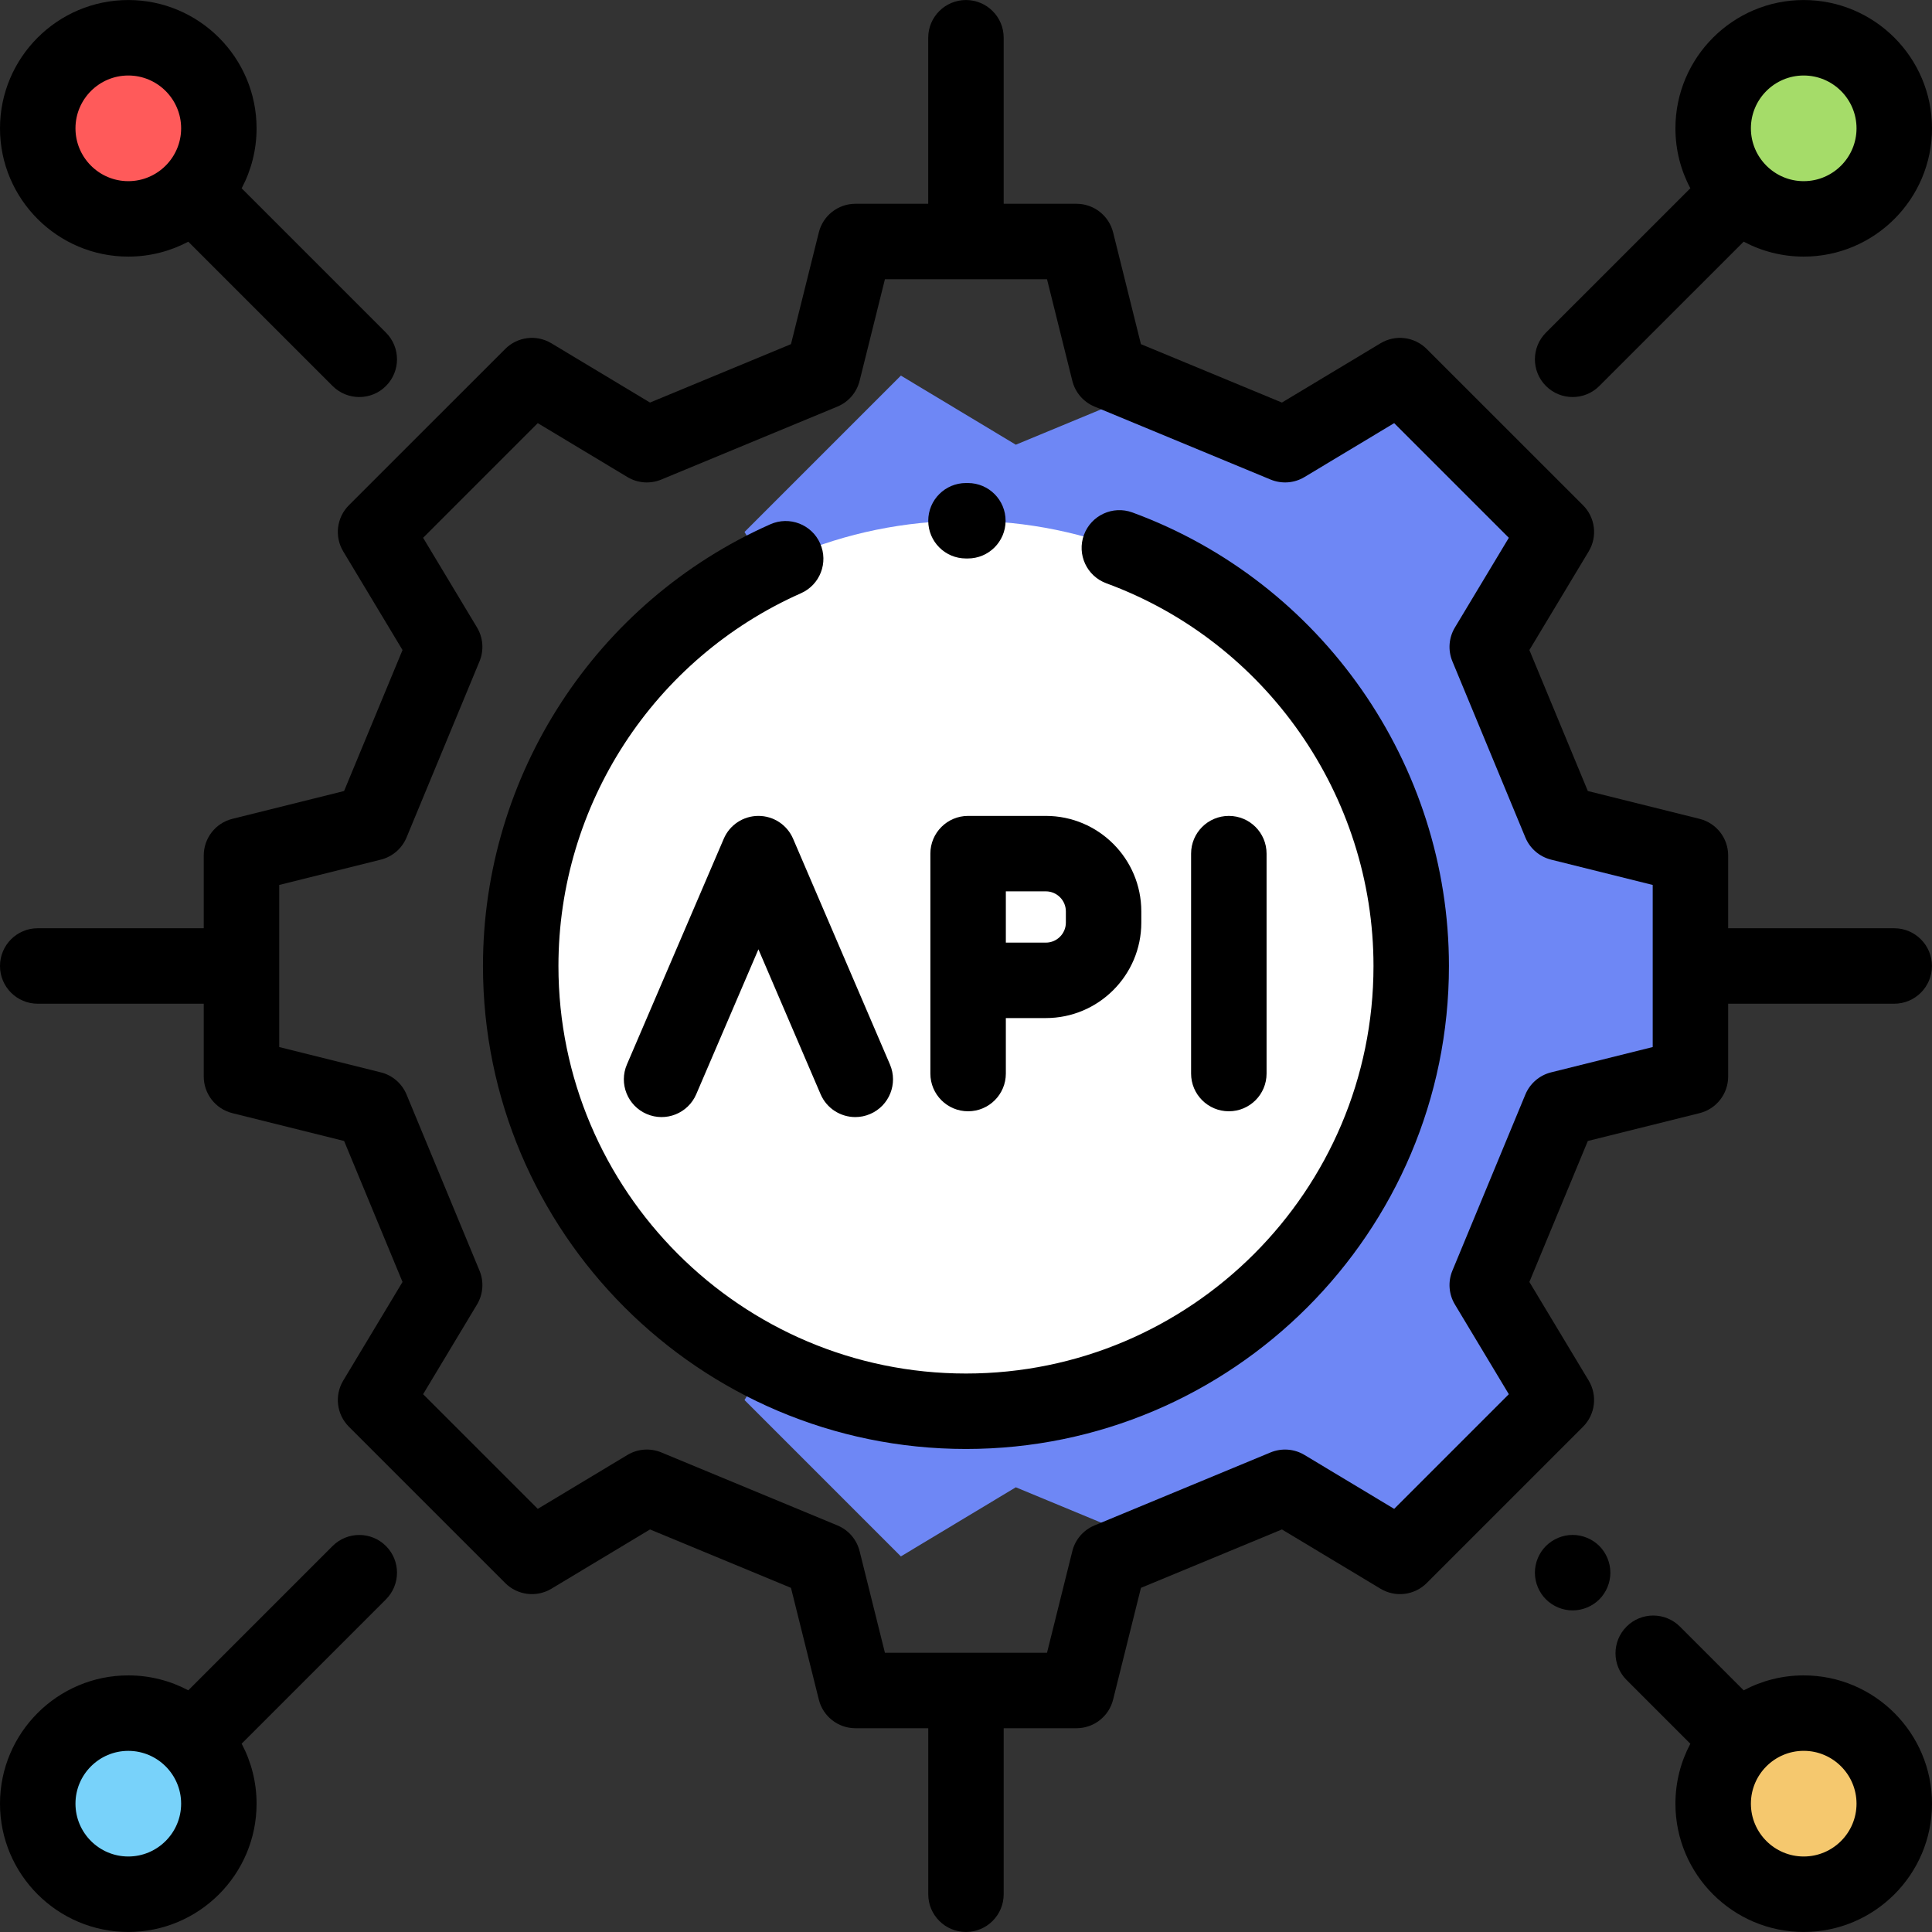
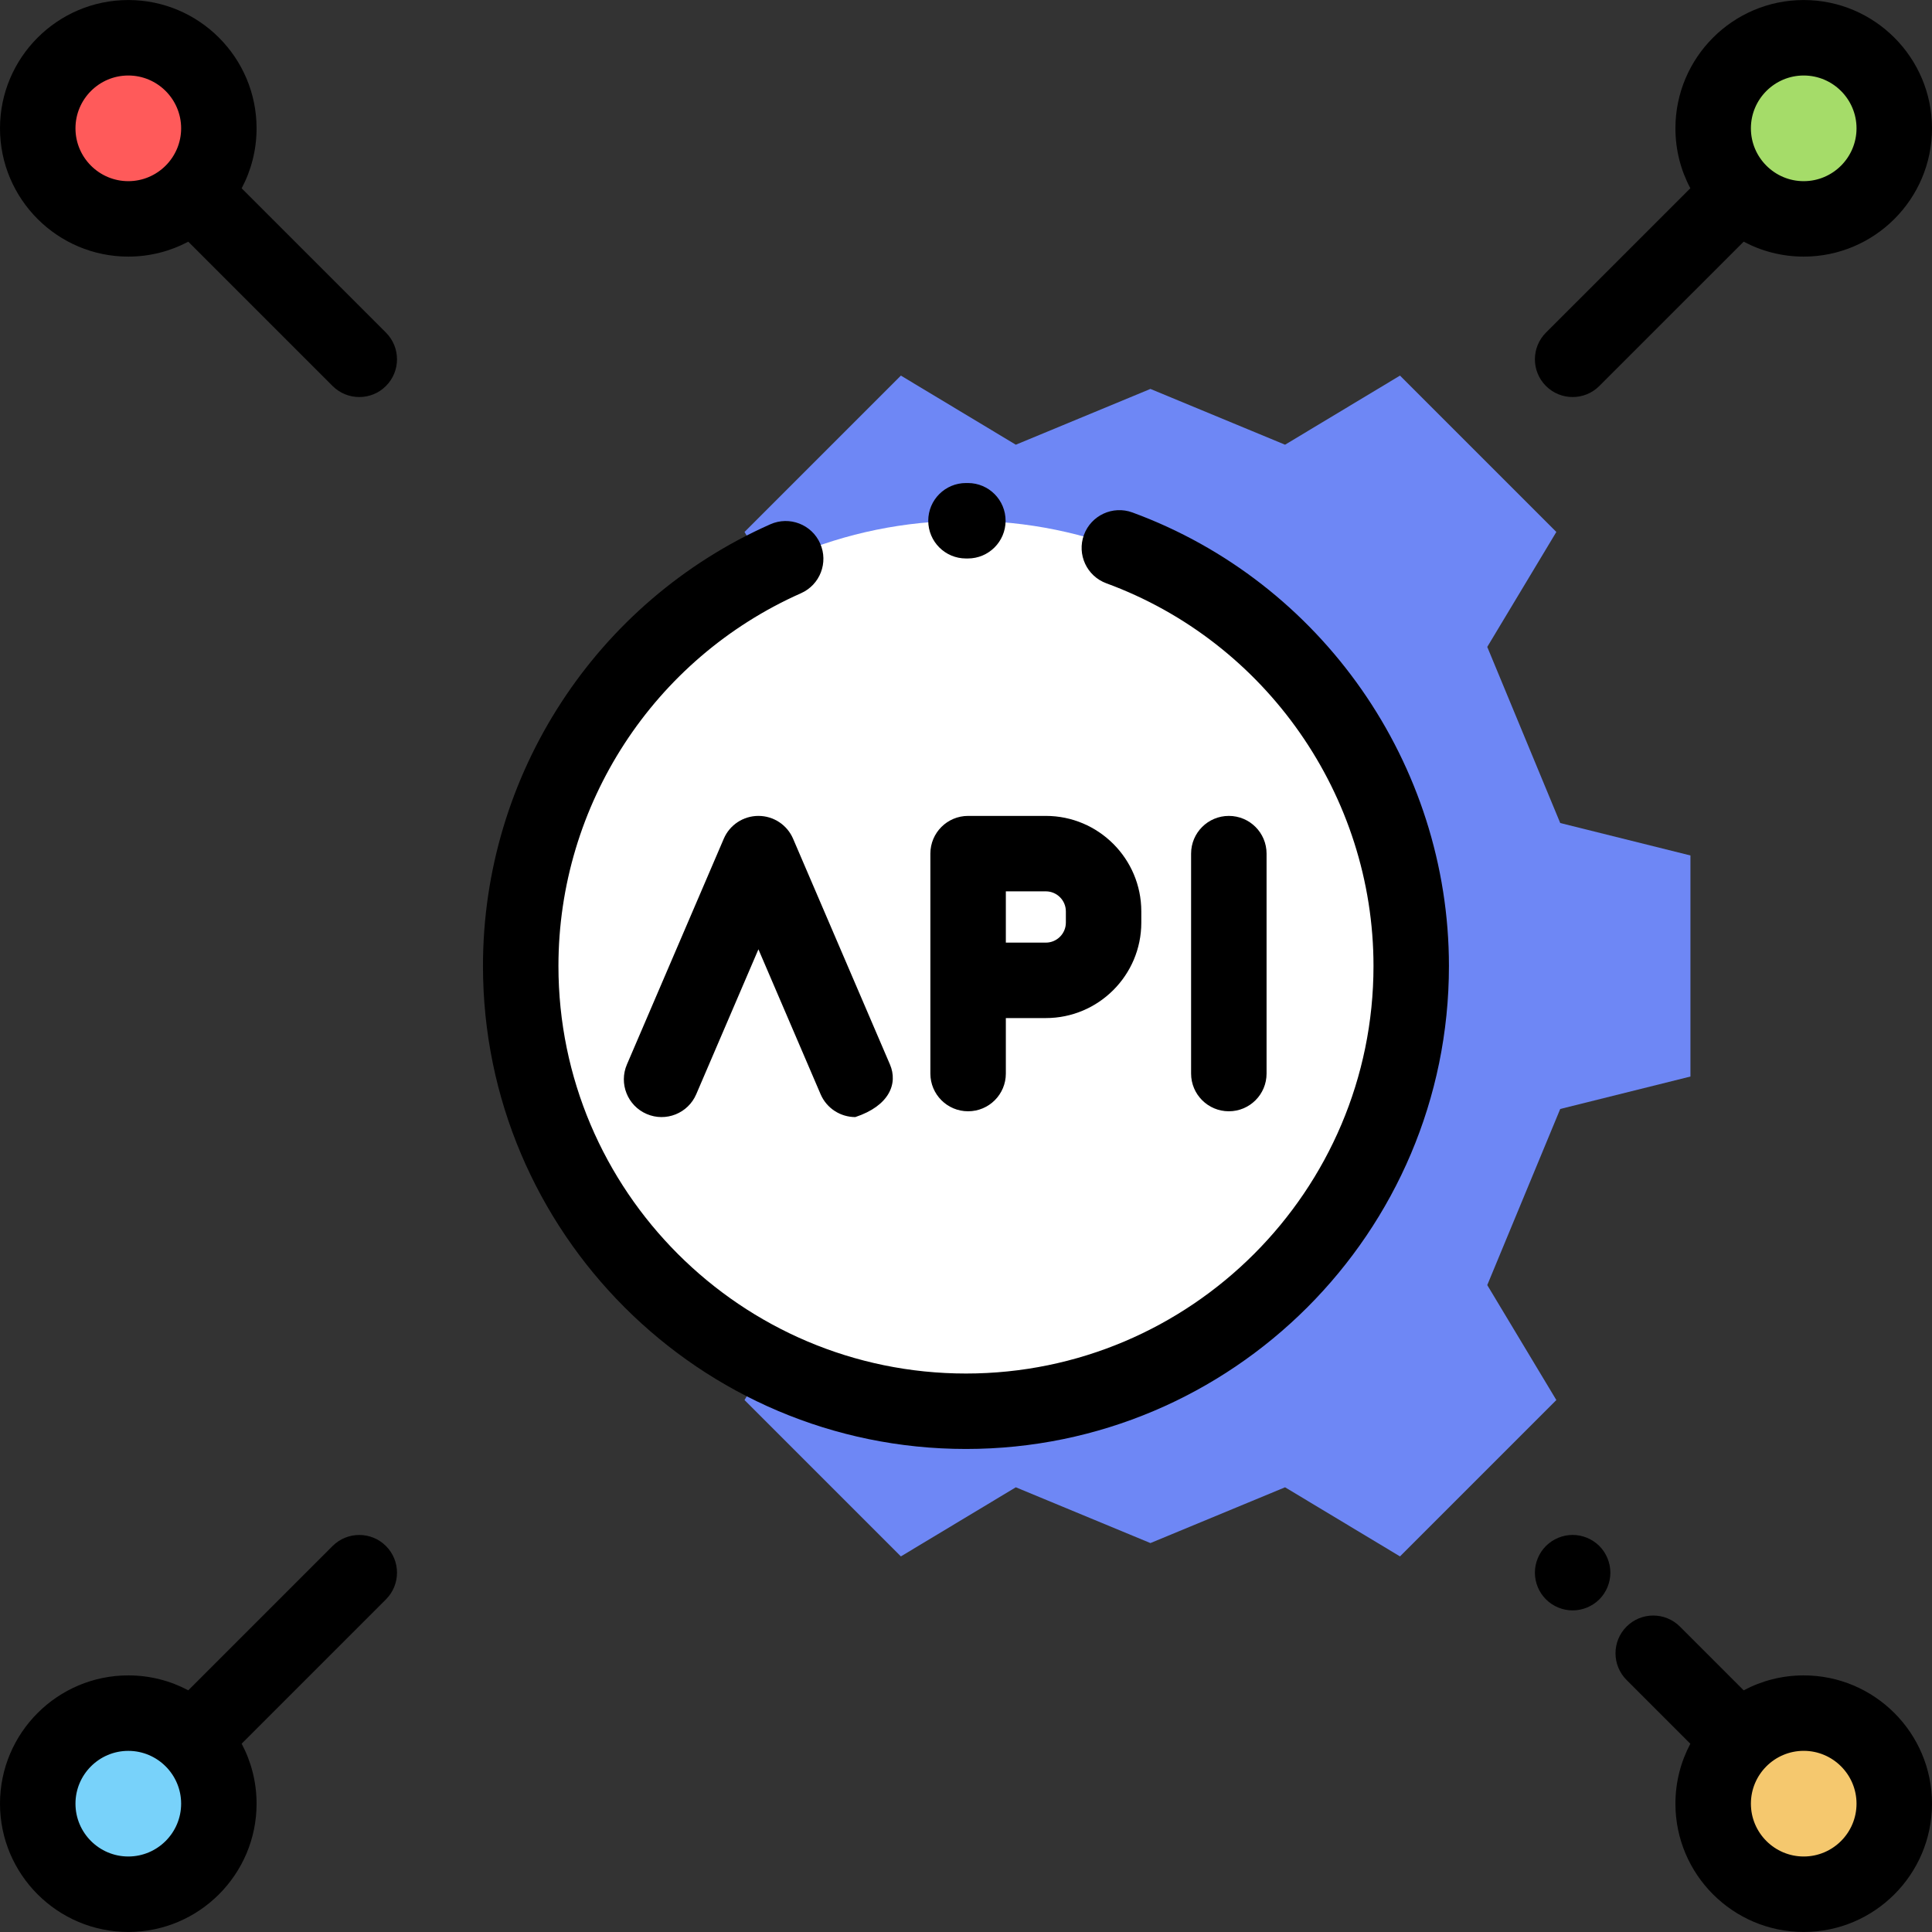
<svg xmlns="http://www.w3.org/2000/svg" width="61" height="61" viewBox="0 0 61 61" fill="none">
  <rect x="0" y="0" width="61" height="61" fill="#333333" stroke="none" />
  <g clip-path="url(#clip0_3802_1169)">
    <path d="M4.051 59.807C5.63 59.807 6.91 58.527 6.91 56.948C6.91 55.369 5.63 54.089 4.051 54.089C2.472 54.089 1.191 55.369 1.191 56.948C1.191 58.527 2.472 59.807 4.051 59.807Z" fill="#78D2FA" />
    <path d="M56.949 59.807C58.528 59.807 59.808 58.527 59.808 56.948C59.808 55.369 58.528 54.089 56.949 54.089C55.37 54.089 54.09 55.369 54.09 56.948C54.09 58.527 55.37 59.807 56.949 59.807Z" fill="#F5C86E" />
    <path d="M4.051 6.911C5.63 6.911 6.91 5.631 6.91 4.052C6.91 2.473 5.63 1.193 4.051 1.193C2.472 1.193 1.191 2.473 1.191 4.052C1.191 5.631 2.472 6.911 4.051 6.911Z" fill="#FF5A5A" />
    <path d="M56.949 6.911C58.528 6.911 59.808 5.631 59.808 4.052C59.808 2.473 58.528 1.193 56.949 1.193C55.37 1.193 54.09 2.473 54.09 4.052C54.09 5.631 55.37 6.911 56.949 6.911Z" fill="#A5DC69" />
    <path d="M53.373 33.99V27.01L49.262 25.986L46.958 20.425L49.139 16.796L44.203 11.859L40.574 14.041L36.323 12.28L32.073 14.041L28.444 11.859L23.507 16.796L25.689 20.425L23.384 25.986L19.274 27.01V33.99L23.384 35.014L25.689 40.575L23.507 44.204L28.444 49.141L32.073 46.959L36.323 48.72L40.574 46.959L44.203 49.141L49.139 44.204L46.958 40.575L49.262 35.014L53.373 33.99Z" fill="#6E87F5" />
    <path d="M30.499 44.558C38.263 44.558 44.557 38.264 44.557 30.5C44.557 22.736 38.263 16.442 30.499 16.442C22.735 16.442 16.441 22.736 16.441 30.5C16.441 38.264 22.735 44.558 30.499 44.558Z" fill="white" />
-     <path d="M50.161 43.59L48.288 40.476L50.133 36.025L53.661 35.146C54.192 35.014 54.564 34.537 54.564 33.99V31.691H59.806C60.464 31.691 60.998 31.158 60.998 30.5C60.998 29.842 60.464 29.308 59.806 29.308H54.564V27.01C54.564 26.463 54.192 25.986 53.661 25.854L50.133 24.975L48.288 20.524L50.161 17.409C50.443 16.941 50.369 16.34 49.982 15.953L45.045 11.017C44.658 10.63 44.058 10.556 43.589 10.838L40.475 12.71L36.023 10.866L35.145 7.338C35.012 6.807 34.535 6.434 33.988 6.434H31.69V1.192C31.69 0.534 31.157 0.001 30.499 0.001C29.841 0.001 29.307 0.534 29.307 1.192V6.434H27.009C26.462 6.434 25.985 6.807 25.853 7.338L24.974 10.866L20.523 12.71L17.408 10.838C16.939 10.556 16.339 10.63 15.952 11.017L11.015 15.953C10.629 16.34 10.555 16.941 10.837 17.41L12.709 20.524L10.864 24.975L7.336 25.854C6.806 25.986 6.433 26.463 6.433 27.01V29.308H1.191C0.533 29.308 0 29.842 0 30.5C0 31.158 0.533 31.691 1.191 31.691H6.433V33.99C6.433 34.537 6.806 35.014 7.337 35.146L10.865 36.025L12.709 40.476L10.837 43.59C10.555 44.059 10.629 44.66 11.016 45.047L15.952 49.983C16.339 50.37 16.94 50.444 17.409 50.162L20.523 48.29L24.974 50.134L25.853 53.662C25.985 54.193 26.462 54.566 27.009 54.566H29.308V59.807C29.308 60.465 29.841 60.999 30.499 60.999C31.157 60.999 31.69 60.465 31.69 59.807V54.566H33.989C34.536 54.566 35.013 54.193 35.145 53.662L36.024 50.134L40.475 48.29L43.589 50.162C44.058 50.444 44.659 50.37 45.046 49.983L49.982 45.047C50.369 44.66 50.442 44.059 50.161 43.59ZM45.937 41.188L47.639 44.02L44.019 47.64L41.187 45.938C40.863 45.743 40.467 45.714 40.117 45.858L34.557 48.163C34.208 48.307 33.948 48.609 33.857 48.975L33.058 52.183H27.94L27.141 48.975C27.049 48.609 26.79 48.307 26.441 48.163L20.88 45.858C20.531 45.714 20.134 45.743 19.81 45.938L16.979 47.64L13.359 44.02L15.061 41.188C15.255 40.864 15.285 40.468 15.14 40.119L12.836 34.558C12.691 34.209 12.39 33.949 12.023 33.858L8.816 33.059V27.941L12.023 27.142C12.39 27.05 12.691 26.791 12.836 26.442L15.14 20.881C15.285 20.532 15.255 20.135 15.061 19.811L13.359 16.98L16.979 13.36L19.81 15.062C20.134 15.257 20.531 15.286 20.88 15.141L26.441 12.837C26.79 12.692 27.049 12.391 27.141 12.024L27.94 8.817H33.058L33.857 12.024C33.948 12.391 34.208 12.692 34.557 12.837L40.117 15.141C40.467 15.286 40.863 15.257 41.187 15.062L44.019 13.36L47.639 16.98L45.937 19.811C45.742 20.135 45.712 20.532 45.857 20.881L48.161 26.442C48.306 26.791 48.608 27.05 48.974 27.142L52.182 27.941V33.059L48.974 33.858C48.608 33.949 48.306 34.209 48.161 34.558L45.857 40.119C45.712 40.468 45.742 40.865 45.937 41.188Z" fill="black" />
    <path d="M35.753 16.18C35.135 15.954 34.451 16.271 34.224 16.888C33.997 17.506 34.314 18.19 34.932 18.417C39.976 20.268 43.366 25.124 43.366 30.5C43.366 37.595 37.594 43.367 30.499 43.367C23.404 43.367 17.632 37.595 17.632 30.5C17.632 25.413 20.638 20.794 25.289 18.731C25.891 18.465 26.162 17.761 25.895 17.159C25.629 16.558 24.925 16.286 24.323 16.553C18.811 18.997 15.249 24.471 15.249 30.5C15.249 38.908 22.09 45.749 30.499 45.749C38.907 45.749 45.748 38.908 45.748 30.5C45.748 24.129 41.731 18.374 35.753 16.18Z" fill="black" />
    <path d="M30.499 17.633L30.555 17.633C30.556 17.633 30.558 17.633 30.559 17.633C31.215 17.633 31.748 17.102 31.75 16.445C31.752 15.787 31.22 15.252 30.562 15.251L30.499 15.251C29.841 15.251 29.308 15.784 29.308 16.442C29.308 17.1 29.841 17.633 30.499 17.633Z" fill="black" />
    <path d="M39.99 33.896V26.952C39.99 26.294 39.457 25.761 38.799 25.761C38.141 25.761 37.607 26.294 37.607 26.952V33.896C37.607 34.554 38.141 35.087 38.799 35.087C39.457 35.087 39.99 34.554 39.99 33.896Z" fill="black" />
    <path d="M29.375 26.952V29.328V30.953V33.896C29.375 34.554 29.908 35.087 30.566 35.087C31.224 35.087 31.758 34.554 31.758 33.896V32.144H33.021C34.683 32.144 36.035 30.792 36.035 29.13V28.775C36.035 27.113 34.683 25.761 33.021 25.761H30.567C29.908 25.761 29.375 26.294 29.375 26.952ZM31.758 28.143H33.021C33.369 28.143 33.653 28.427 33.653 28.775V29.13C33.653 29.478 33.369 29.762 33.021 29.762H31.758V29.328V28.143Z" fill="black" />
-     <path d="M23.946 25.761C23.47 25.761 23.039 26.044 22.852 26.482L19.794 33.609C19.534 34.213 19.814 34.914 20.419 35.173C21.023 35.433 21.724 35.153 21.983 34.548L23.946 29.973L25.909 34.548C26.103 35 26.543 35.27 27.005 35.27C27.161 35.27 27.321 35.239 27.474 35.173C28.079 34.914 28.358 34.213 28.099 33.609L25.041 26.483C24.853 26.044 24.423 25.761 23.946 25.761Z" fill="black" />
+     <path d="M23.946 25.761C23.47 25.761 23.039 26.044 22.852 26.482L19.794 33.609C19.534 34.213 19.814 34.914 20.419 35.173C21.023 35.433 21.724 35.153 21.983 34.548L23.946 29.973L25.909 34.548C26.103 35 26.543 35.27 27.005 35.27C28.079 34.914 28.358 34.213 28.099 33.609L25.041 26.483C24.853 26.044 24.423 25.761 23.946 25.761Z" fill="black" />
    <path d="M49.654 12.536C49.959 12.536 50.264 12.42 50.496 12.187L55.054 7.63C55.62 7.931 56.265 8.102 56.949 8.102C59.183 8.102 61 6.285 61 4.052C61 1.818 59.183 0.001 56.949 0.001C54.716 0.001 52.899 1.818 52.899 4.052C52.899 4.735 53.069 5.379 53.37 5.944L48.811 10.502C48.346 10.968 48.346 11.722 48.811 12.187C49.044 12.42 49.349 12.536 49.654 12.536ZM56.949 2.384C57.869 2.384 58.617 3.132 58.617 4.052C58.617 4.971 57.869 5.72 56.949 5.72C56.03 5.72 55.282 4.971 55.282 4.052C55.282 3.132 56.03 2.384 56.949 2.384Z" fill="black" />
    <path d="M10.501 48.813L5.945 53.369C5.379 53.069 4.735 52.898 4.051 52.898C1.817 52.898 0 54.715 0 56.948C0 59.182 1.817 60.999 4.051 60.999C6.284 60.999 8.101 59.182 8.101 56.948C8.101 56.264 7.93 55.62 7.63 55.054L12.186 50.498C12.651 50.032 12.651 49.278 12.186 48.813C11.721 48.348 10.966 48.348 10.501 48.813ZM4.051 58.616C3.131 58.616 2.383 57.868 2.383 56.948C2.383 56.029 3.131 55.281 4.051 55.281C4.97 55.281 5.719 56.029 5.719 56.948C5.719 57.868 4.97 58.616 4.051 58.616Z" fill="black" />
    <path d="M49.653 48.463C49.34 48.463 49.033 48.591 48.811 48.812C48.589 49.034 48.462 49.341 48.462 49.655C48.462 49.968 48.589 50.276 48.811 50.497C49.033 50.719 49.34 50.846 49.653 50.846C49.968 50.846 50.274 50.719 50.497 50.497C50.718 50.276 50.845 49.969 50.845 49.655C50.845 49.341 50.718 49.034 50.497 48.812C50.274 48.591 49.967 48.463 49.653 48.463Z" fill="black" />
    <path d="M56.95 52.898C56.265 52.898 55.62 53.069 55.054 53.37L53.041 51.357C52.576 50.892 51.821 50.892 51.356 51.357C50.891 51.823 50.891 52.577 51.356 53.042L53.37 55.056C53.07 55.621 52.899 56.265 52.899 56.948C52.899 59.182 54.716 60.999 56.95 60.999C59.183 60.999 61 59.182 61 56.948C61 54.715 59.183 52.898 56.95 52.898ZM56.95 58.616C56.03 58.616 55.282 57.868 55.282 56.948C55.282 56.029 56.03 55.28 56.95 55.28C57.869 55.28 58.617 56.029 58.617 56.948C58.617 57.868 57.869 58.616 56.95 58.616Z" fill="black" />
    <path d="M4.051 8.102C4.735 8.102 5.379 7.931 5.945 7.631L10.501 12.187C10.734 12.42 11.039 12.536 11.344 12.536C11.649 12.536 11.954 12.42 12.186 12.187C12.651 11.722 12.651 10.967 12.186 10.502L7.63 5.946C7.93 5.38 8.101 4.736 8.101 4.052C8.101 1.818 6.284 0.001 4.051 0.001C1.817 0.001 0 1.818 0 4.052C0 6.286 1.817 8.102 4.051 8.102ZM4.051 2.384C4.97 2.384 5.719 3.132 5.719 4.052C5.719 4.971 4.97 5.72 4.051 5.72C3.131 5.72 2.383 4.971 2.383 4.052C2.383 3.132 3.131 2.384 4.051 2.384Z" fill="black" />
  </g>
  <defs>
    <clipPath id="clip0_3802_1169">
      <rect width="61" height="61" fill="white" />
    </clipPath>
  </defs>
</svg>